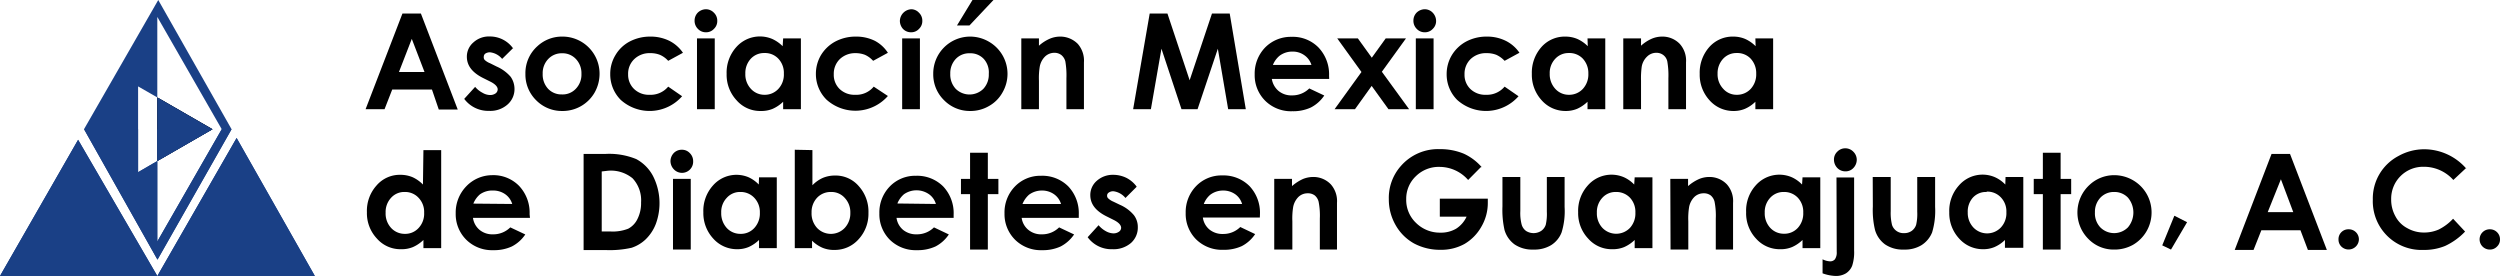
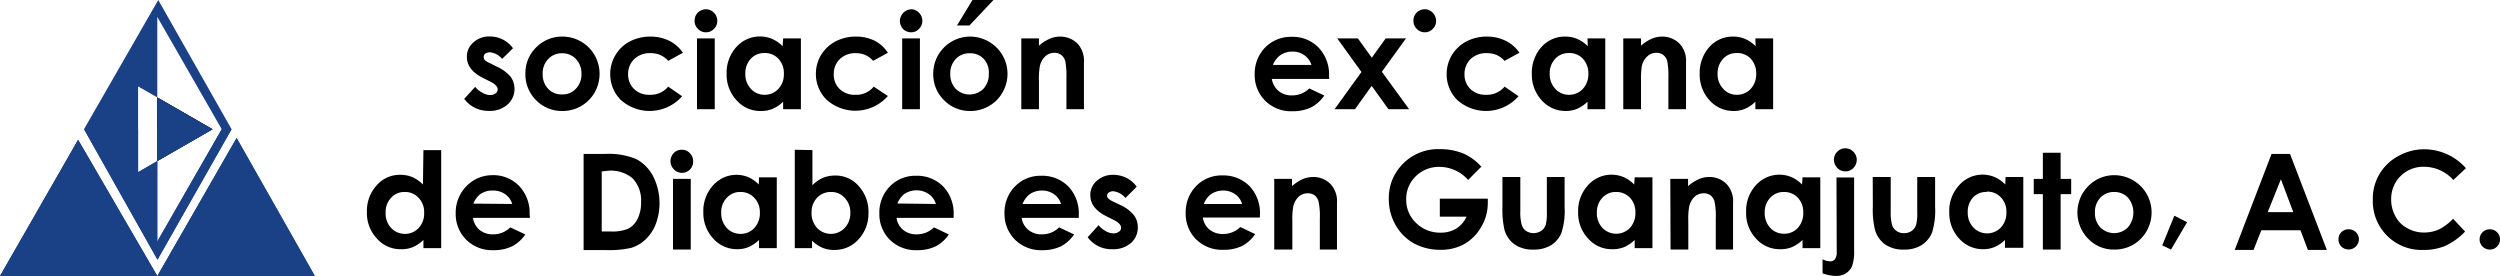
<svg xmlns="http://www.w3.org/2000/svg" viewBox="0 0 208.36 23">
  <defs>
    <style>.cls-1{fill:#1a4086;}</style>
  </defs>
  <g id="Capa_2" data-name="Capa 2">
    <g id="Capa_1-2" data-name="Capa 1">
      <path class="cls-1" d="M19.72,11.5,13.11,23H26.24ZM13.11,8.12v5.3l4.6-2.65Zm0,12V13.42l-1.6.93V7.2l1.6.92V1.41l5.37,9.36ZM13.19,0,7,10.77l6.12,10.87L19.3,10.77ZM6.51,11.65,0,23H13.11Z" />
      <polygon points="17.71 10.77 13.11 13.42 13.11 8.12 17.71 10.77" />
      <polygon class="cls-1" points="17.71 10.77 13.11 13.42 13.11 8.12 17.71 10.77" />
      <polygon class="cls-1" points="17.71 10.77 13.11 13.42 13.11 10.77 17.71 10.77" />
      <polygon class="cls-1" points="19.3 10.77 13.13 21.64 7.01 10.77 11.51 10.77 11.51 14.35 13.11 13.42 13.11 20.14 18.48 10.77 19.3 10.77" />
      <polygon class="cls-1" points="13.11 23 0 23 6.51 11.65 13.11 23" />
      <polygon class="cls-1" points="26.24 23 13.12 23 19.72 11.5 26.24 23" />
-       <path d="M34.32,3.24,33.25,6h2.13Zm-.78-2.11h1.54l3.07,8H36.57L36,7.46H32.69L32.05,9.1H30.47Z" />
      <path d="M42.77,4l-.92.91a1.53,1.53,0,0,0-1-.55.7.7,0,0,0-.39.1.32.32,0,0,0-.14.27A.33.33,0,0,0,40.4,5a1.4,1.4,0,0,0,.44.27l.54.27a3.29,3.29,0,0,1,1.18.86,1.75,1.75,0,0,1,.32,1,1.69,1.69,0,0,1-.58,1.31,2.16,2.16,0,0,1-1.55.53,2.49,2.49,0,0,1-2.06-1l.91-1a2,2,0,0,0,.61.49,1.29,1.29,0,0,0,.62.19.78.78,0,0,0,.48-.14.43.43,0,0,0,.17-.33c0-.22-.21-.45-.64-.66l-.5-.25c-1-.48-1.43-1.09-1.43-1.81a1.55,1.55,0,0,1,.54-1.19,1.92,1.92,0,0,1,1.38-.5,2.37,2.37,0,0,1,1.94,1" />
      <path d="M46.84,4.44a1.53,1.53,0,0,0-1.15.48,1.69,1.69,0,0,0-.46,1.23,1.74,1.74,0,0,0,.45,1.25,1.52,1.52,0,0,0,1.15.47A1.5,1.5,0,0,0,48,7.39a1.7,1.7,0,0,0,.46-1.24A1.71,1.71,0,0,0,48,4.92a1.52,1.52,0,0,0-1.16-.48m0-1.39a3.09,3.09,0,0,1,3.13,3.1,3.19,3.19,0,0,1-.41,1.56,3.07,3.07,0,0,1-2.71,1.54,3,3,0,0,1-2.17-.9,3,3,0,0,1-.89-2.19,3,3,0,0,1,1-2.31,3,3,0,0,1,2-.8" />
      <path d="M56.92,4.4l-1.23.67a2,2,0,0,0-.69-.5,2.1,2.1,0,0,0-.79-.14,1.83,1.83,0,0,0-1.34.49,1.67,1.67,0,0,0-.52,1.27,1.64,1.64,0,0,0,.5,1.23,1.76,1.76,0,0,0,1.29.48,1.9,1.9,0,0,0,1.55-.68l1.16.8a3.6,3.6,0,0,1-5.11.31,3,3,0,0,1-.88-2.16,3,3,0,0,1,.43-1.57,3,3,0,0,1,1.19-1.14,3.67,3.67,0,0,1,1.72-.41,3.53,3.53,0,0,1,1.58.35,3,3,0,0,1,1.14,1" />
      <path d="M58.09,3.2h1.48V9.1H58.09ZM58.83.77a.92.92,0,0,1,.67.29.91.91,0,0,1,.28.68.89.89,0,0,1-.28.67.87.87,0,0,1-.66.28.89.89,0,0,1-.67-.28.94.94,0,0,1-.28-.69.94.94,0,0,1,.27-.67,1,1,0,0,1,.67-.28" />
      <path d="M63.71,4.42a1.5,1.5,0,0,0-1.14.48,1.75,1.75,0,0,0-.45,1.24,1.75,1.75,0,0,0,.46,1.26,1.51,1.51,0,0,0,1.14.5,1.53,1.53,0,0,0,1.15-.49,1.74,1.74,0,0,0,.46-1.27,1.72,1.72,0,0,0-.46-1.25,1.52,1.52,0,0,0-1.16-.47M65.27,3.2h1.48V9.1H65.27V8.48a3,3,0,0,1-.87.59,2.47,2.47,0,0,1-1,.18,2.6,2.6,0,0,1-2-.88,3.11,3.11,0,0,1-.84-2.21,3.18,3.18,0,0,1,.81-2.24,2.63,2.63,0,0,1,3-.67,3,3,0,0,1,.86.6Z" />
      <path d="M74,4.4l-1.23.67a2.07,2.07,0,0,0-.68-.5,2.16,2.16,0,0,0-.8-.14A1.84,1.84,0,0,0,70,4.92a1.7,1.7,0,0,0-.51,1.27,1.63,1.63,0,0,0,.49,1.23,1.78,1.78,0,0,0,1.3.48,1.87,1.87,0,0,0,1.54-.68L74,8a3.6,3.6,0,0,1-5.11.31A3,3,0,0,1,68,6.17a3.05,3.05,0,0,1,.42-1.57,3.13,3.13,0,0,1,1.2-1.14,3.61,3.61,0,0,1,1.72-.41,3.49,3.49,0,0,1,1.57.35A2.9,2.9,0,0,1,74,4.4" />
      <path d="M75.19,3.2h1.48V9.1H75.19ZM75.93.77a.88.88,0,0,1,.66.29.91.91,0,0,1,.28.68.89.89,0,0,1-.28.67.86.86,0,0,1-.65.28.91.91,0,0,1-.68-.28A1,1,0,0,1,75,1.72a1,1,0,0,1,1-.95" />
      <path d="M81.05,0H82.8l-2,2.12H79.76ZM80.8,4.44a1.53,1.53,0,0,0-1.15.48,1.73,1.73,0,0,0-.45,1.23,1.74,1.74,0,0,0,.45,1.25,1.64,1.64,0,0,0,2.31,0,1.73,1.73,0,0,0,.45-1.24A1.67,1.67,0,0,0,82,4.92a1.52,1.52,0,0,0-1.16-.48m0-1.39a3.11,3.11,0,0,1,1.57.42,3.09,3.09,0,0,1,1.56,2.68,3.1,3.1,0,0,1-.42,1.56,2.92,2.92,0,0,1-1.13,1.13,3.05,3.05,0,0,1-1.58.41,3,3,0,0,1-2.16-.9,3,3,0,0,1-.9-2.19,3.08,3.08,0,0,1,3.06-3.11" />
      <path d="M85.12,3.2h1.47v.61a3.33,3.33,0,0,1,.92-.59,2.2,2.2,0,0,1,.83-.17,2.05,2.05,0,0,1,1.49.61,2.12,2.12,0,0,1,.51,1.54V9.1H88.88V6.52a6.79,6.79,0,0,0-.09-1.4,1,1,0,0,0-.33-.53.94.94,0,0,0-.58-.19,1.13,1.13,0,0,0-.78.31,1.58,1.58,0,0,0-.44.83,5.86,5.86,0,0,0-.07,1.19V9.1H85.12Z" />
-       <polygon points="95.82 1.13 97.3 1.13 99.15 6.69 101.01 1.13 102.49 1.13 103.83 9.1 102.36 9.1 101.5 4.06 99.81 9.1 98.47 9.1 96.8 4.06 95.92 9.1 94.44 9.1 95.82 1.13" />
      <path d="M109.3,5.41a1.53,1.53,0,0,0-.58-.8,1.65,1.65,0,0,0-1-.31,1.75,1.75,0,0,0-1.08.35,1.91,1.91,0,0,0-.55.76Zm1.48,1.17H106a1.64,1.64,0,0,0,.56,1,1.68,1.68,0,0,0,1.14.37,2,2,0,0,0,1.42-.58l1.25.59a3,3,0,0,1-1.12,1,3.5,3.5,0,0,1-1.54.31,3.05,3.05,0,0,1-2.26-.87,3,3,0,0,1-.88-2.2,3.13,3.13,0,0,1,.87-2.24,3,3,0,0,1,2.19-.89,3,3,0,0,1,2.26.89,3.25,3.25,0,0,1,.88,2.36Z" />
      <polygon points="111.45 3.2 113.17 3.2 114.33 4.81 115.49 3.2 117.18 3.2 115.17 5.98 117.44 9.1 115.72 9.1 114.32 7.16 112.93 9.1 111.23 9.1 113.47 6 111.45 3.2" />
-       <path d="M118,3.2h1.48V9.1H118Zm.74-2.43a.92.92,0,0,1,.67.29,1,1,0,0,1,.28.68.89.89,0,0,1-.28.67.87.87,0,0,1-.66.28.89.89,0,0,1-.67-.28.94.94,0,0,1-.28-.69.94.94,0,0,1,.27-.67,1,1,0,0,1,.67-.28" />
+       <path d="M118,3.2V9.1H118Zm.74-2.43a.92.92,0,0,1,.67.29,1,1,0,0,1,.28.68.89.89,0,0,1-.28.67.87.87,0,0,1-.66.28.89.89,0,0,1-.67-.28.94.94,0,0,1-.28-.69.94.94,0,0,1,.27-.67,1,1,0,0,1,.67-.28" />
      <path d="M126.63,4.4l-1.23.67a2.21,2.21,0,0,0-.69-.5,2.16,2.16,0,0,0-.8-.14,1.84,1.84,0,0,0-1.34.49,1.7,1.7,0,0,0-.51,1.27,1.63,1.63,0,0,0,.49,1.23,1.78,1.78,0,0,0,1.3.48,1.92,1.92,0,0,0,1.55-.68l1.16.8a3.6,3.6,0,0,1-5.11.31,3,3,0,0,1-.88-2.16A3.05,3.05,0,0,1,121,4.6a3.13,3.13,0,0,1,1.2-1.14,3.61,3.61,0,0,1,1.72-.41,3.49,3.49,0,0,1,1.57.35,3,3,0,0,1,1.15,1" />
      <path d="M130.76,4.42a1.5,1.5,0,0,0-1.14.48,1.71,1.71,0,0,0-.46,1.24,1.79,1.79,0,0,0,.46,1.26,1.51,1.51,0,0,0,1.14.5,1.55,1.55,0,0,0,1.16-.49,1.78,1.78,0,0,0,.46-1.27,1.77,1.77,0,0,0-.46-1.25,1.53,1.53,0,0,0-1.16-.47m1.55-1.22h1.48V9.1h-1.48V8.48a3,3,0,0,1-.87.59,2.42,2.42,0,0,1-.94.18,2.64,2.64,0,0,1-2-.88,3.14,3.14,0,0,1-.83-2.21,3.22,3.22,0,0,1,.8-2.24,2.59,2.59,0,0,1,2-.87,2.55,2.55,0,0,1,1,.2,2.91,2.91,0,0,1,.86.6Z" />
      <path d="M135.29,3.2h1.48v.61a3.3,3.3,0,0,1,.91-.59,2.21,2.21,0,0,1,.84-.17,2,2,0,0,1,1.48.61,2.08,2.08,0,0,1,.52,1.54V9.1h-1.47V6.52a6.79,6.79,0,0,0-.09-1.4.9.9,0,0,0-.33-.53.94.94,0,0,0-.58-.19,1.09,1.09,0,0,0-.77.31,1.52,1.52,0,0,0-.45.83,7.14,7.14,0,0,0-.06,1.19V9.1h-1.48Z" />
      <path d="M144.75,4.42a1.5,1.5,0,0,0-1.14.48,1.76,1.76,0,0,0-.46,1.24,1.75,1.75,0,0,0,.47,1.26,1.47,1.47,0,0,0,1.13.5,1.55,1.55,0,0,0,1.16-.49,1.78,1.78,0,0,0,.46-1.27,1.77,1.77,0,0,0-.46-1.25,1.53,1.53,0,0,0-1.16-.47M146.3,3.2h1.48V9.1H146.3V8.48a2.85,2.85,0,0,1-.87.59,2.42,2.42,0,0,1-.94.18,2.64,2.64,0,0,1-2-.88,3.14,3.14,0,0,1-.83-2.21,3.22,3.22,0,0,1,.8-2.24,2.6,2.6,0,0,1,2-.87,2.54,2.54,0,0,1,1,.2,2.91,2.91,0,0,1,.86.6Z" />
      <path d="M33.73,16a1.47,1.47,0,0,0-1.14.49,1.73,1.73,0,0,0-.45,1.24A1.76,1.76,0,0,0,32.6,19a1.53,1.53,0,0,0,1.13.49A1.5,1.5,0,0,0,34.89,19a1.74,1.74,0,0,0,.46-1.27,1.7,1.7,0,0,0-.46-1.24A1.52,1.52,0,0,0,33.73,16m1.56-3.49h1.48v8.17H35.29V20a3,3,0,0,1-.87.59,2.47,2.47,0,0,1-1,.18,2.6,2.6,0,0,1-2-.88,3.08,3.08,0,0,1-.84-2.2,3.16,3.16,0,0,1,.81-2.24,2.55,2.55,0,0,1,2-.88,2.59,2.59,0,0,1,1,.2,2.89,2.89,0,0,1,.86.61Z" />
      <path d="M42.69,17a1.52,1.52,0,0,0-.58-.81,1.72,1.72,0,0,0-1-.31A1.77,1.77,0,0,0,40,16.2a2,2,0,0,0-.55.77Zm1.48,1.16H39.42a1.58,1.58,0,0,0,.55,1,1.68,1.68,0,0,0,1.14.37,2,2,0,0,0,1.42-.58l1.25.59a3,3,0,0,1-1.12,1,3.5,3.5,0,0,1-1.54.31,3.05,3.05,0,0,1-2.26-.87,3,3,0,0,1-.88-2.2,3.14,3.14,0,0,1,.87-2.24A3,3,0,0,1,41,14.6a3,3,0,0,1,2.26.89,3.25,3.25,0,0,1,.88,2.36Z" />
      <path d="M50.15,14.29v5h.7a3.52,3.52,0,0,0,1.51-.23,1.79,1.79,0,0,0,.77-.81,2.94,2.94,0,0,0,.3-1.39,2.67,2.67,0,0,0-.71-2,2.85,2.85,0,0,0-2.06-.63Zm-1.51-1.46h1.8a5.94,5.94,0,0,1,2.59.43,3.41,3.41,0,0,1,1.39,1.4,5,5,0,0,1,.24,4,3.59,3.59,0,0,1-.85,1.29,3.1,3.1,0,0,1-1.17.7,8.28,8.28,0,0,1-2.17.19H48.64Z" />
      <path d="M56.09,14.91h1.48V20.8H56.09Zm.74-2.43a.88.88,0,0,1,.66.28.93.93,0,0,1,.28.68.93.93,0,0,1-1.61.67,1,1,0,0,1-.28-.69,1,1,0,0,1,.28-.67.92.92,0,0,1,.67-.27" />
      <path d="M61.71,16a1.47,1.47,0,0,0-1.14.49,1.7,1.7,0,0,0-.46,1.24A1.81,1.81,0,0,0,60.57,19a1.53,1.53,0,0,0,1.14.49A1.51,1.51,0,0,0,62.87,19a1.78,1.78,0,0,0,.46-1.27,1.72,1.72,0,0,0-.46-1.24A1.55,1.55,0,0,0,61.71,16m1.55-1.22h1.48v5.9H63.26V20a3,3,0,0,1-.87.59,2.42,2.42,0,0,1-.94.18,2.64,2.64,0,0,1-2-.88,3.12,3.12,0,0,1-.83-2.2,3.15,3.15,0,0,1,.81-2.24,2.6,2.6,0,0,1,2.95-.68,2.77,2.77,0,0,1,.86.61Z" />
      <path d="M69.26,16a1.55,1.55,0,0,0-1.16.48,1.74,1.74,0,0,0-.46,1.24A1.78,1.78,0,0,0,68.1,19a1.59,1.59,0,0,0,2.3,0,1.77,1.77,0,0,0,.47-1.26,1.74,1.74,0,0,0-.46-1.24A1.48,1.48,0,0,0,69.26,16m-1.55-3.49v2.93a2.77,2.77,0,0,1,.86-.61,2.59,2.59,0,0,1,1-.2,2.54,2.54,0,0,1,2,.88,3.16,3.16,0,0,1,.81,2.24,3.12,3.12,0,0,1-.83,2.2,2.64,2.64,0,0,1-2,.88,2.47,2.47,0,0,1-1-.18,2.85,2.85,0,0,1-.87-.59v.62H66.24V12.48Z" />
      <path d="M78,17a1.5,1.5,0,0,0-.57-.81,1.82,1.82,0,0,0-2.09,0,2,2,0,0,0-.55.77Zm1.48,1.16H74.72a1.58,1.58,0,0,0,.55,1,1.72,1.72,0,0,0,1.14.37,2,2,0,0,0,1.43-.58l1.24.59a3,3,0,0,1-1.11,1,3.54,3.54,0,0,1-1.55.31,3.07,3.07,0,0,1-2.26-.87,3,3,0,0,1-.87-2.2,3.1,3.1,0,0,1,.87-2.24,2.94,2.94,0,0,1,2.18-.89,3.07,3.07,0,0,1,2.27.89,3.24,3.24,0,0,1,.87,2.36Z" />
-       <polygon points="80.85 12.73 82.33 12.73 82.33 14.91 83.21 14.91 83.21 16.18 82.33 16.18 82.33 20.8 80.85 20.8 80.85 16.18 80.09 16.18 80.09 14.91 80.85 14.91 80.85 12.73" />
      <path d="M88.43,17a1.52,1.52,0,0,0-.58-.81,1.72,1.72,0,0,0-1-.31,1.8,1.8,0,0,0-1.09.35,2.06,2.06,0,0,0-.54.77Zm1.48,1.16H85.15a1.55,1.55,0,0,0,.56,1,1.68,1.68,0,0,0,1.14.37,2,2,0,0,0,1.42-.58l1.25.59a3.06,3.06,0,0,1-1.12,1,3.5,3.5,0,0,1-1.54.31,3.05,3.05,0,0,1-2.26-.87,3,3,0,0,1-.88-2.2,3.1,3.1,0,0,1,.87-2.24,2.94,2.94,0,0,1,2.18-.89,3.05,3.05,0,0,1,2.27.89,3.24,3.24,0,0,1,.87,2.36Z" />
      <path d="M94.72,15.58l-.92.92a1.55,1.55,0,0,0-1-.56.62.62,0,0,0-.39.11.29.29,0,0,0-.14.26.29.29,0,0,0,.09.22,1.42,1.42,0,0,0,.44.28l.54.26a3.16,3.16,0,0,1,1.17.87,1.64,1.64,0,0,1,.32,1,1.71,1.71,0,0,1-.57,1.31,2.22,2.22,0,0,1-1.55.52,2.45,2.45,0,0,1-2.06-1l.91-1a2.09,2.09,0,0,0,.61.5,1.38,1.38,0,0,0,.62.18.77.77,0,0,0,.47-.14.4.4,0,0,0,.18-.32c0-.23-.21-.46-.64-.67l-.5-.25c-1-.48-1.43-1.08-1.43-1.81a1.56,1.56,0,0,1,.54-1.19,2,2,0,0,1,1.38-.5,2.52,2.52,0,0,1,1.08.25,2.4,2.4,0,0,1,.86.73" />
      <path d="M103.52,17a1.5,1.5,0,0,0-.57-.81,1.73,1.73,0,0,0-1-.31,1.77,1.77,0,0,0-1.08.35,1.86,1.86,0,0,0-.54.77ZM105,18.13h-4.75a1.58,1.58,0,0,0,.55,1,1.72,1.72,0,0,0,1.14.37,2,2,0,0,0,1.43-.58l1.24.59a3,3,0,0,1-1.11,1,3.54,3.54,0,0,1-1.55.31,3.07,3.07,0,0,1-2.26-.87,3,3,0,0,1-.87-2.2,3.1,3.1,0,0,1,.87-2.24,2.94,2.94,0,0,1,2.18-.89,3.07,3.07,0,0,1,2.27.89,3.24,3.24,0,0,1,.87,2.36Z" />
      <path d="M106.2,14.91h1.48v.6a3.73,3.73,0,0,1,.91-.59,2.29,2.29,0,0,1,.84-.17,2,2,0,0,1,1.49.62,2.1,2.1,0,0,1,.51,1.54V20.8H110V18.22a6,6,0,0,0-.1-1.4,1,1,0,0,0-.32-.53.94.94,0,0,0-.59-.18,1.1,1.1,0,0,0-.77.3,1.62,1.62,0,0,0-.44.83,5.92,5.92,0,0,0-.07,1.2V20.8H106.2Z" />
      <path d="M123.42,13.93,122.36,15A3.17,3.17,0,0,0,120,13.91a2.71,2.71,0,0,0-2,.78,2.58,2.58,0,0,0-.8,1.9,2.64,2.64,0,0,0,.83,2,2.82,2.82,0,0,0,2,.8,2.5,2.5,0,0,0,1.33-.33,2.36,2.36,0,0,0,.87-1H120V16.56h4v.34a3.91,3.91,0,0,1-.54,2,3.85,3.85,0,0,1-1.4,1.43,4,4,0,0,1-2,.49,4.6,4.6,0,0,1-2.21-.53,4,4,0,0,1-1.54-1.54,4.29,4.29,0,0,1-.56-2.15,4,4,0,0,1,1-2.76A4.11,4.11,0,0,1,120,12.43a5.1,5.1,0,0,1,2,.38,4.39,4.39,0,0,1,1.49,1.12" />
      <path d="M125.22,14.75h1.49v2.84a3.8,3.8,0,0,0,.12,1.16,1,1,0,0,0,.36.5,1.18,1.18,0,0,0,1.25,0,1,1,0,0,0,.39-.52,4,4,0,0,0,.09-1.08v-2.9h1.48v2.5a6,6,0,0,1-.25,2.12,2.18,2.18,0,0,1-.87,1.06,2.69,2.69,0,0,1-1.48.37,2.63,2.63,0,0,1-1.57-.43,2.26,2.26,0,0,1-.84-1.21,7.64,7.64,0,0,1-.17-1.95Z" />
      <path d="M134.68,16a1.48,1.48,0,0,0-1.14.49,1.73,1.73,0,0,0-.45,1.24,1.76,1.76,0,0,0,.46,1.26,1.59,1.59,0,0,0,2.3,0,1.78,1.78,0,0,0,.45-1.27,1.72,1.72,0,0,0-.45-1.24,1.56,1.56,0,0,0-1.17-.48m1.56-1.22h1.48v5.9h-1.48V20a3,3,0,0,1-.87.59,2.47,2.47,0,0,1-1,.18,2.6,2.6,0,0,1-2-.88,3.08,3.08,0,0,1-.84-2.2,3.15,3.15,0,0,1,.81-2.24,2.62,2.62,0,0,1,3-.68,2.77,2.77,0,0,1,.86.61Z" />
      <path d="M139.21,14.91h1.48v.6a3.58,3.58,0,0,1,.92-.59,2.2,2.2,0,0,1,.83-.17,2,2,0,0,1,1.49.62,2.1,2.1,0,0,1,.51,1.54V20.8H143V18.22a6,6,0,0,0-.1-1.4,1,1,0,0,0-.32-.53.94.94,0,0,0-.59-.18,1.11,1.11,0,0,0-.77.3,1.62,1.62,0,0,0-.44.83,5.92,5.92,0,0,0-.07,1.2V20.8h-1.48Z" />
      <path d="M148.67,16a1.5,1.5,0,0,0-1.14.49,1.73,1.73,0,0,0-.45,1.24,1.76,1.76,0,0,0,.46,1.26,1.53,1.53,0,0,0,1.14.49,1.51,1.51,0,0,0,1.16-.49,1.78,1.78,0,0,0,.45-1.27,1.72,1.72,0,0,0-.45-1.24,1.56,1.56,0,0,0-1.17-.48m1.56-1.22h1.48v5.9h-1.48V20a3,3,0,0,1-.87.59,2.44,2.44,0,0,1-1,.18,2.63,2.63,0,0,1-2-.88,3.07,3.07,0,0,1-.83-2.2,3.14,3.14,0,0,1,.8-2.24,2.62,2.62,0,0,1,3-.68,2.77,2.77,0,0,1,.86.61Z" />
      <path d="M153.79,12.36a.92.92,0,0,1,.68.29.94.94,0,0,1,.28.68,1,1,0,0,1-.28.67.87.87,0,0,1-.66.28.91.91,0,0,1-.68-.28,1,1,0,0,1-.28-.69.89.89,0,0,1,.28-.67.91.91,0,0,1,.66-.28m-.73,2.43h1.47v6.1a3.6,3.6,0,0,1-.16,1.25,1.33,1.33,0,0,1-.52.64A1.61,1.61,0,0,1,153,23a3.54,3.54,0,0,1-1.1-.22V21.61a1.49,1.49,0,0,0,.61.17.51.51,0,0,0,.42-.17,1,1,0,0,0,.15-.62Z" />
      <path d="M156.08,14.75h1.5v2.84a4.26,4.26,0,0,0,.11,1.16,1,1,0,0,0,1,.68,1.07,1.07,0,0,0,.63-.18,1,1,0,0,0,.38-.52,4,4,0,0,0,.09-1.08v-2.9h1.49v2.5a6.2,6.2,0,0,1-.25,2.12,2.26,2.26,0,0,1-.88,1.06,2.65,2.65,0,0,1-1.47.37,2.61,2.61,0,0,1-1.57-.43,2.26,2.26,0,0,1-.84-1.21,7.08,7.08,0,0,1-.18-1.95Z" />
      <path d="M165.55,16a1.47,1.47,0,0,0-1.14.49A1.74,1.74,0,0,0,164,17.7a1.77,1.77,0,0,0,.47,1.26,1.58,1.58,0,0,0,2.29,0,1.74,1.74,0,0,0,.46-1.27,1.68,1.68,0,0,0-.46-1.24,1.54,1.54,0,0,0-1.16-.48m1.55-1.22h1.48v5.9H167.1V20a2.85,2.85,0,0,1-.87.59,2.39,2.39,0,0,1-.94.18,2.64,2.64,0,0,1-2-.88,3.12,3.12,0,0,1-.83-2.2,3.15,3.15,0,0,1,.81-2.24,2.6,2.6,0,0,1,3-.68,2.77,2.77,0,0,1,.86.61Z" />
      <polygon points="170.26 12.73 171.74 12.73 171.74 14.91 172.62 14.91 172.62 16.18 171.74 16.18 171.74 20.8 170.26 20.8 170.26 16.18 169.5 16.18 169.5 14.91 170.26 14.91 170.26 12.73" />
      <path d="M176.2,16a1.53,1.53,0,0,0-1.15.48,1.72,1.72,0,0,0-.45,1.22,1.7,1.7,0,0,0,.45,1.25,1.62,1.62,0,0,0,2.3,0,1.92,1.92,0,0,0,0-2.48A1.55,1.55,0,0,0,176.2,16m0-1.4a3.13,3.13,0,0,1,1.57.42,3.09,3.09,0,0,1,1.55,2.68,3.11,3.11,0,0,1-1.54,2.7,3.15,3.15,0,0,1-1.58.4,2.93,2.93,0,0,1-2.16-.9,3.12,3.12,0,0,1,.11-4.49,3,3,0,0,1,2.05-.81" />
      <polygon points="181.22 17.98 182.28 18.52 180.94 20.8 180.21 20.45 181.22 17.98" />
      <path d="M190.1,14.94,189,17.68h2.13Zm-.78-2.11h1.54l3.07,8h-1.58l-.62-1.64h-3.26l-.65,1.64h-1.57Z" />
      <path d="M195.74,19.11a.84.84,0,0,1,.86.84.86.86,0,0,1-1.46.6.81.81,0,0,1-.24-.6.82.82,0,0,1,.84-.84" />
      <path d="M205.54,14l-1.07,1A3.28,3.28,0,0,0,202,13.9a2.66,2.66,0,0,0-2.71,2.7,2.85,2.85,0,0,0,.35,1.42,2.35,2.35,0,0,0,1,1,2.78,2.78,0,0,0,1.4.36,3,3,0,0,0,1.21-.25,4.16,4.16,0,0,0,1.2-.9l1,1.07a5.48,5.48,0,0,1-1.67,1.2,4.57,4.57,0,0,1-1.79.33,4.06,4.06,0,0,1-4.23-4.2A4,4,0,0,1,199.9,13a4.4,4.4,0,0,1,2.16-.56,4.66,4.66,0,0,1,3.48,1.6" />
      <path d="M207.51,19.11a.83.83,0,0,1,.6.24.82.82,0,0,1,.25.6.79.79,0,0,1-.25.6.8.8,0,0,1-.6.25.85.85,0,0,1-.85-.85.84.84,0,0,1,.85-.84" />
    </g>
  </g>
</svg>